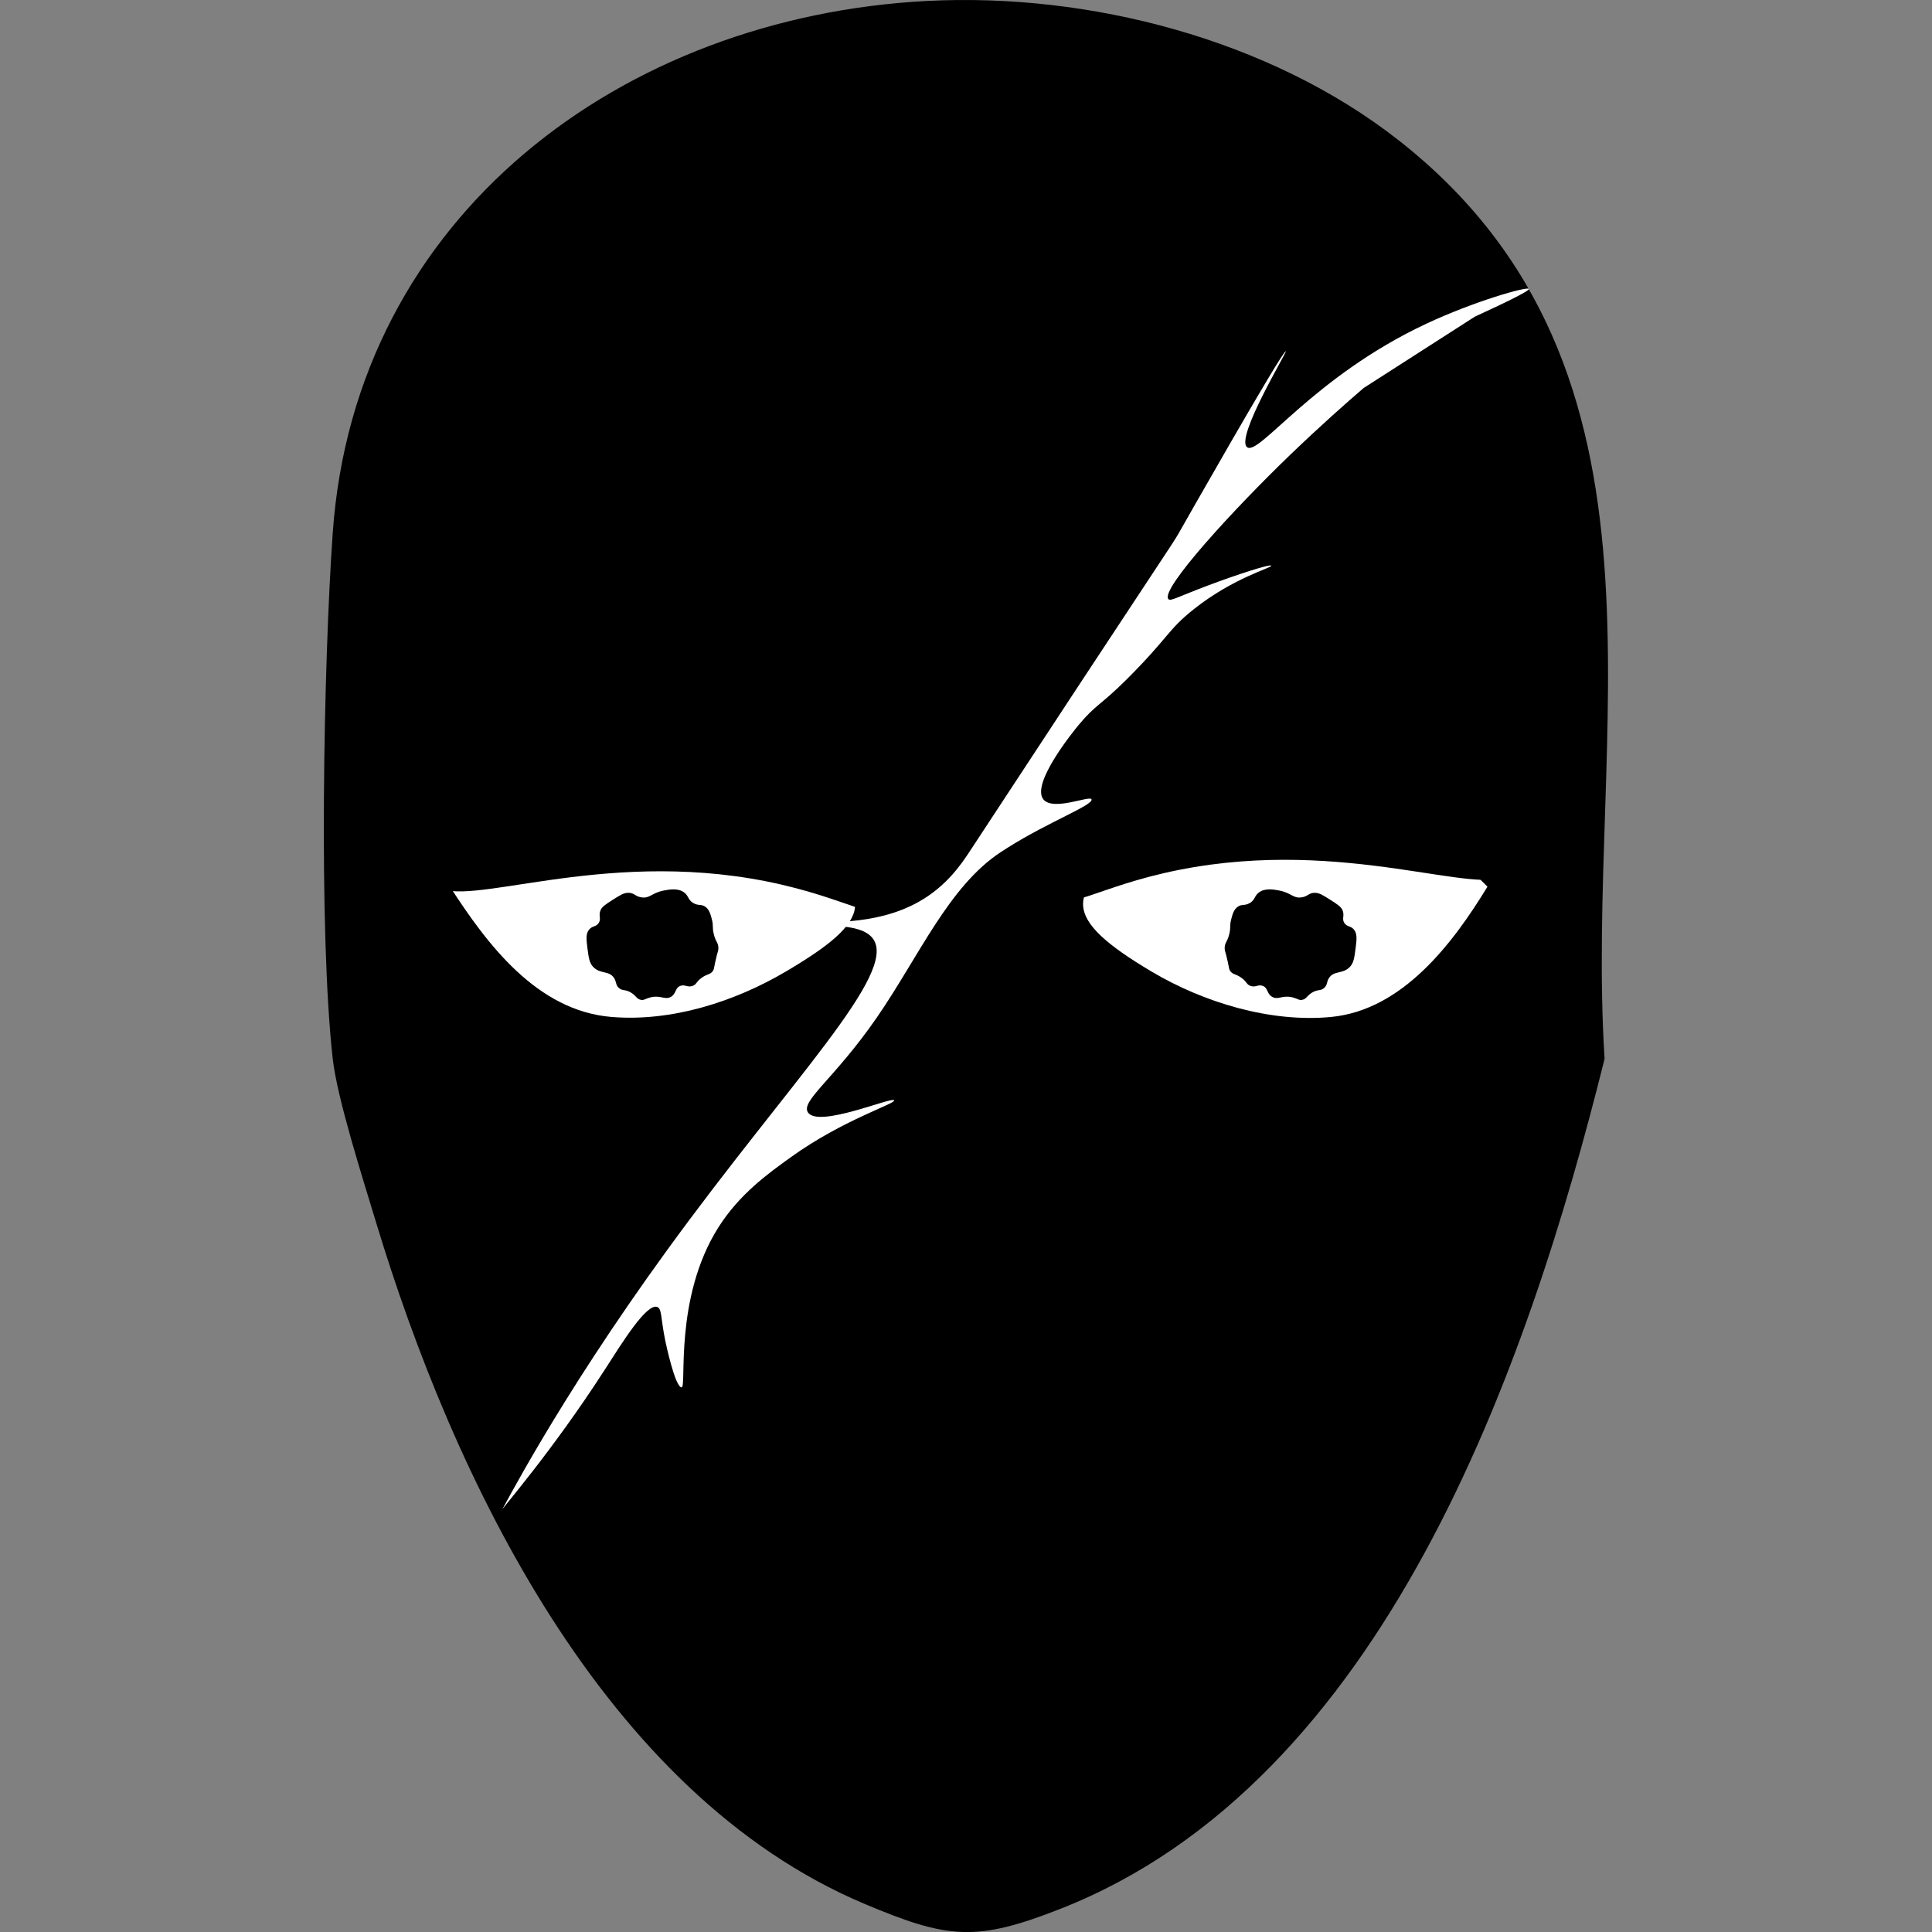
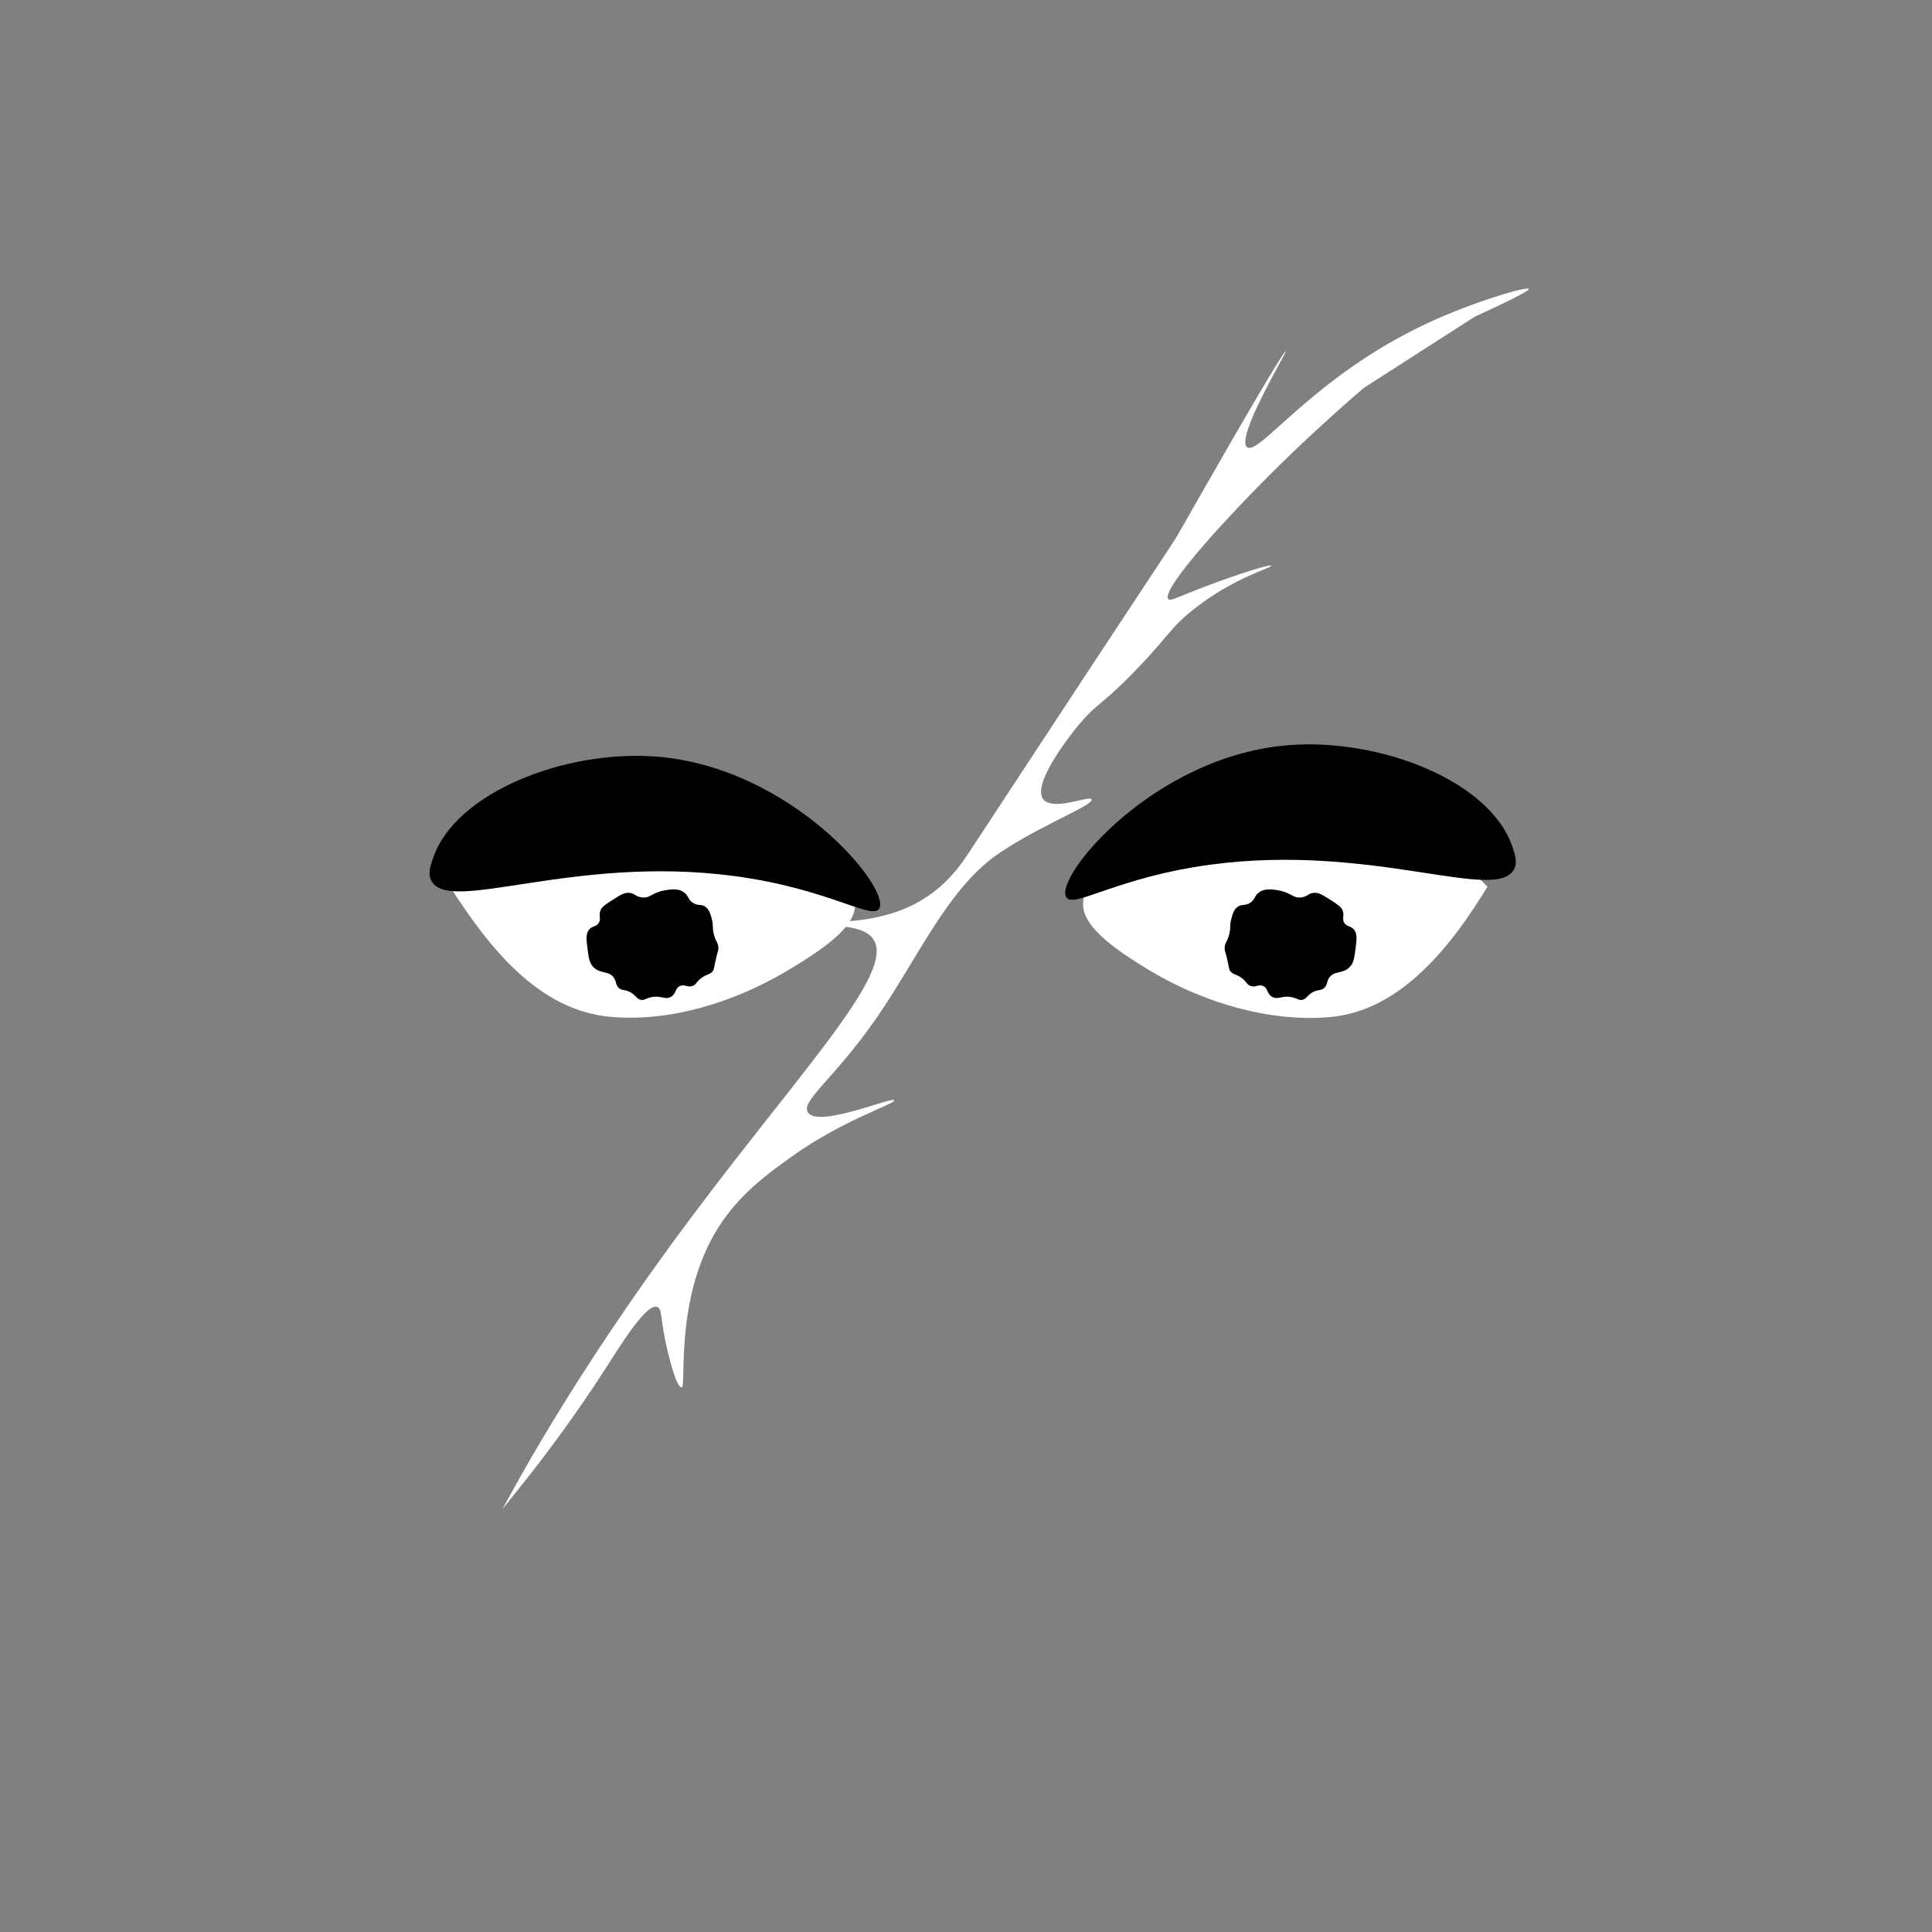
<svg xmlns="http://www.w3.org/2000/svg" id="a" viewBox="0 0 360 360">
  <rect x="0" y="0" width="360" height="360" fill="#808080" stroke="none" />
  <defs>
    <style>.c{fill:#fff;}.d{fill:none;}</style>
  </defs>
  <rect class="d" y="0" width="360" height="360" />
  <g id="b">
-     <path d="M172.71.18c30.26-1.57,63.82,7.14,87.75,25.84,55.04,42.99,34.7,110.65,38.53,171.28-14.37,57.68-41.08,134.65-101.34,158.36-15.75,6.2-21.01,5.65-36.53-.89-48.67-20.5-76.68-79.4-91.1-127.18-2.34-7.75-7.18-22.84-8.02-30.29-2.65-23.64-1.72-73.58,0-98C66.18,40.03,116.12,3.12,172.71.18Z" />
    <path class="c" d="M240.87,148.96c13.73-.22,26.9,6.64,36.3,16.26-6.44,10.55-15.82,23.01-29.18,24.28-11.32,1.07-23.75-2.72-33.41-8.46-16.55-9.84-17.48-15.13,0-24.5,7.57-4.06,17.63-7.43,26.28-7.57Z" />
    <path class="c" d="M117.47,148.96c9.84-.34,21.29,3.27,29.85,8.02,17.24,9.56,15.05,14.65-.89,24.05-9.58,5.65-21.33,9.4-32.52,8.46-13.84-1.16-23.09-13.45-30.07-24.28,8.66-8.77,21.05-15.82,33.63-16.26Z" />
  </g>
-   <rect class="d" y="0" width="360" height="360" />
  <path d="M251.51,180.18c-1.29,1.37-2.95.62-3.88,2.07-.48.76-.25,1.29-.91,1.86-.63.54-1.02.22-2.03.73-1.16.6-1.2,1.32-2.07,1.47-.58.1-.76-.19-1.64-.43-2.03-.55-2.79.52-3.93-.13-1.04-.59-.73-1.67-1.77-2.05-.88-.32-1.32.36-2.29,0-.73-.27-.59-.69-1.6-1.45-1.11-.83-1.66-.6-2.17-1.33-.2-.3-.17-.41-.44-1.69-.45-2.09-.6-2-.58-2.59.02-1.09.51-1.07.88-2.68.29-1.27.01-1.4.33-2.63.25-.97.47-1.8,1.17-2.33.79-.61,1.3-.15,2.29-.73,1.04-.61.84-1.34,1.73-1.99,1.15-.84,2.72-.54,3.75-.35,2.26.43,2.57,1.48,4.11,1.29,1.26-.15,1.38-.89,2.59-.86.81.02,1.47.44,2.81,1.29,1.38.88,2.06,1.32,2.33,2.03.37.98-.19,1.51.3,2.29.48.76,1.16.51,1.77,1.21.68.78.54,1.91.35,3.41-.24,1.88-.36,2.81-1.08,3.58Z" />
  <path d="M110.55,180.18c1.29,1.37,2.95.62,3.88,2.07.48.76.25,1.29.91,1.86.63.54,1.02.22,2.03.73,1.16.6,1.2,1.32,2.07,1.47.58.1.76-.19,1.64-.43,2.03-.55,2.79.52,3.93-.13,1.04-.59.73-1.67,1.77-2.05.88-.32,1.32.36,2.29,0,.73-.27.59-.69,1.6-1.45,1.11-.83,1.66-.6,2.17-1.33.2-.3.17-.41.44-1.69.45-2.09.6-2,.58-2.59-.02-1.09-.51-1.07-.88-2.68-.29-1.27-.01-1.4-.33-2.63-.25-.97-.47-1.8-1.17-2.33-.79-.61-1.3-.15-2.29-.73-1.04-.61-.84-1.34-1.73-1.99-1.15-.84-2.72-.54-3.75-.35-2.26.43-2.57,1.48-4.11,1.29-1.26-.15-1.38-.89-2.59-.86-.81.02-1.47.44-2.81,1.29-1.38.88-2.06,1.32-2.33,2.03-.37.98.19,1.51-.3,2.29-.48.76-1.16.51-1.77,1.21-.68.78-.54,1.91-.35,3.41.24,1.88.36,2.81,1.08,3.58Z" />
  <path class="c" d="M254.14,72.26c-3.27,2.81-8.07,7.05-13.67,12.43-10.65,10.24-24.32,25.16-22.76,26.94.4.45,1.48-.3,7.08-2.42,5.7-2.16,11.93-4.16,12.09-3.8.16.38-6.96,2.21-14.3,8-5.08,4.01-4.65,5.19-12.6,13.14-4.96,4.95-5.76,4.66-9.01,8.56-.67.81-8.91,10.84-6.56,13.83,1.79,2.28,8.69-.78,8.98,0,.39,1.06-8,4.2-15.54,8.96-.3.19-.75.47-1.33.85-9.76,6.4-15.28,19.48-23.19,30.93-7.85,11.35-14.18,15.48-12.78,17.6,1.96,2.97,15.77-3.02,16.06-2.24.23.64-9.59,3.65-19.17,10.53-4.32,3.1-9.64,6.92-13.57,13.12-8.34,13.16-5.87,29.86-6.86,29.83-1.23-.04-2.97-8.33-3.05-8.72-.86-4.22-.61-5.91-1.48-6.26-1.98-.78-6.57,6.68-9.8,11.7-10.02,15.55-19.45,26.18-19.27,26.29.14.09,10.12-20.01,30.97-48.69,22.91-31.52,43.04-51.52,38.27-57.95-2.37-3.19-10.13-1.99-10.1-2.72.03-.83,10.08.76,18.78-4.21,5.1-2.91,7.85-7,9.45-9.45,36.04-54.94,37.63-56.98,38.85-59.14,0,0,19.4-34.22,19.96-33.91.24.13-9.46,16.13-7.21,17.87,2.2,1.7,12.27-13.1,33.35-22.99,9.02-4.23,18.93-7.03,19.15-6.5.16.38-5.28,2.97-10.06,5.16l-20.65,13.25Z" />
  <path d="M163.84,169.29c-1.33,2.26-9.41-3.69-26.94-6.04-30.26-4.06-53.48,7.34-56.58.75-.58-1.24-.17-2.5.38-4.12,4.18-12.26,24.6-20.16,41.44-18.91,25.32,1.88,43.9,24.56,41.7,28.31Z" />
  <path d="M198.66,167.15c1.33,2.26,9.41-3.69,26.94-6.04,30.26-4.06,53.48,7.34,56.58.75.58-1.24.17-2.5-.38-4.12-4.18-12.26-24.6-20.16-41.44-18.91-25.32,1.88-43.9,24.56-41.7,28.31Z" />
</svg>